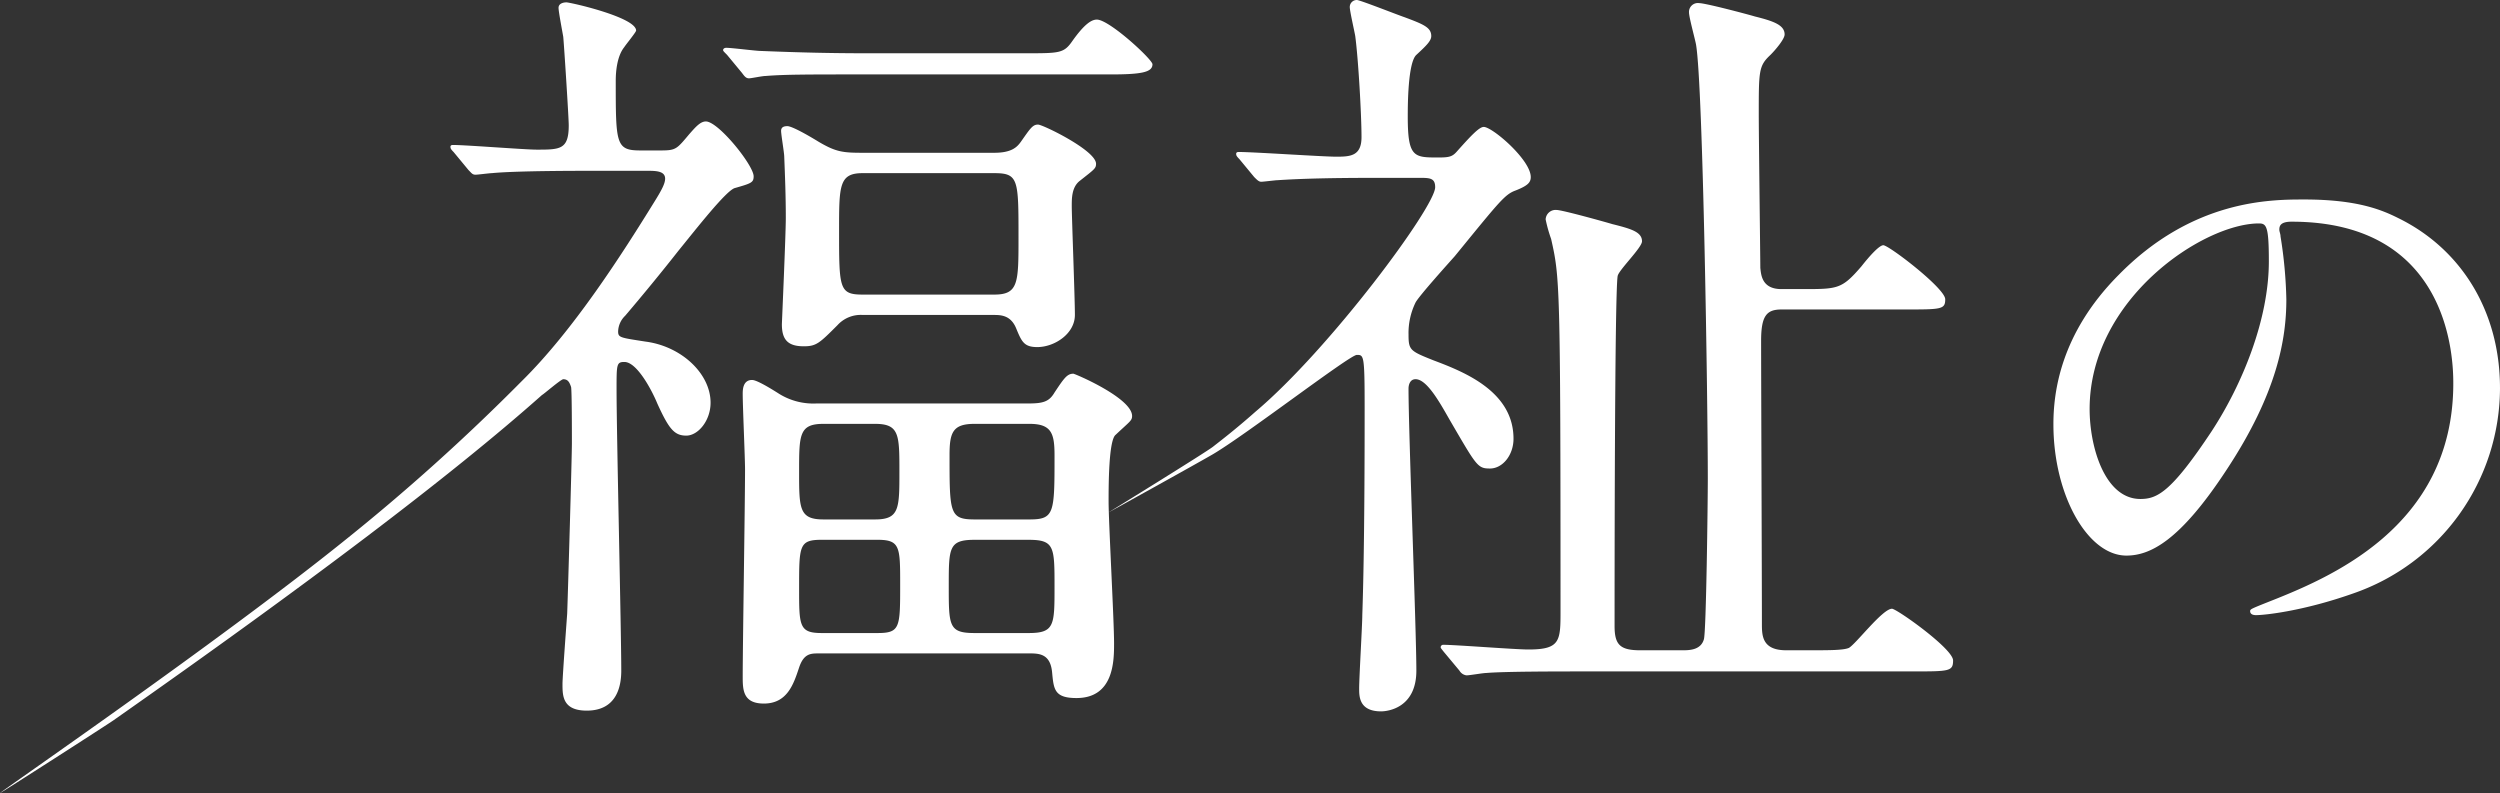
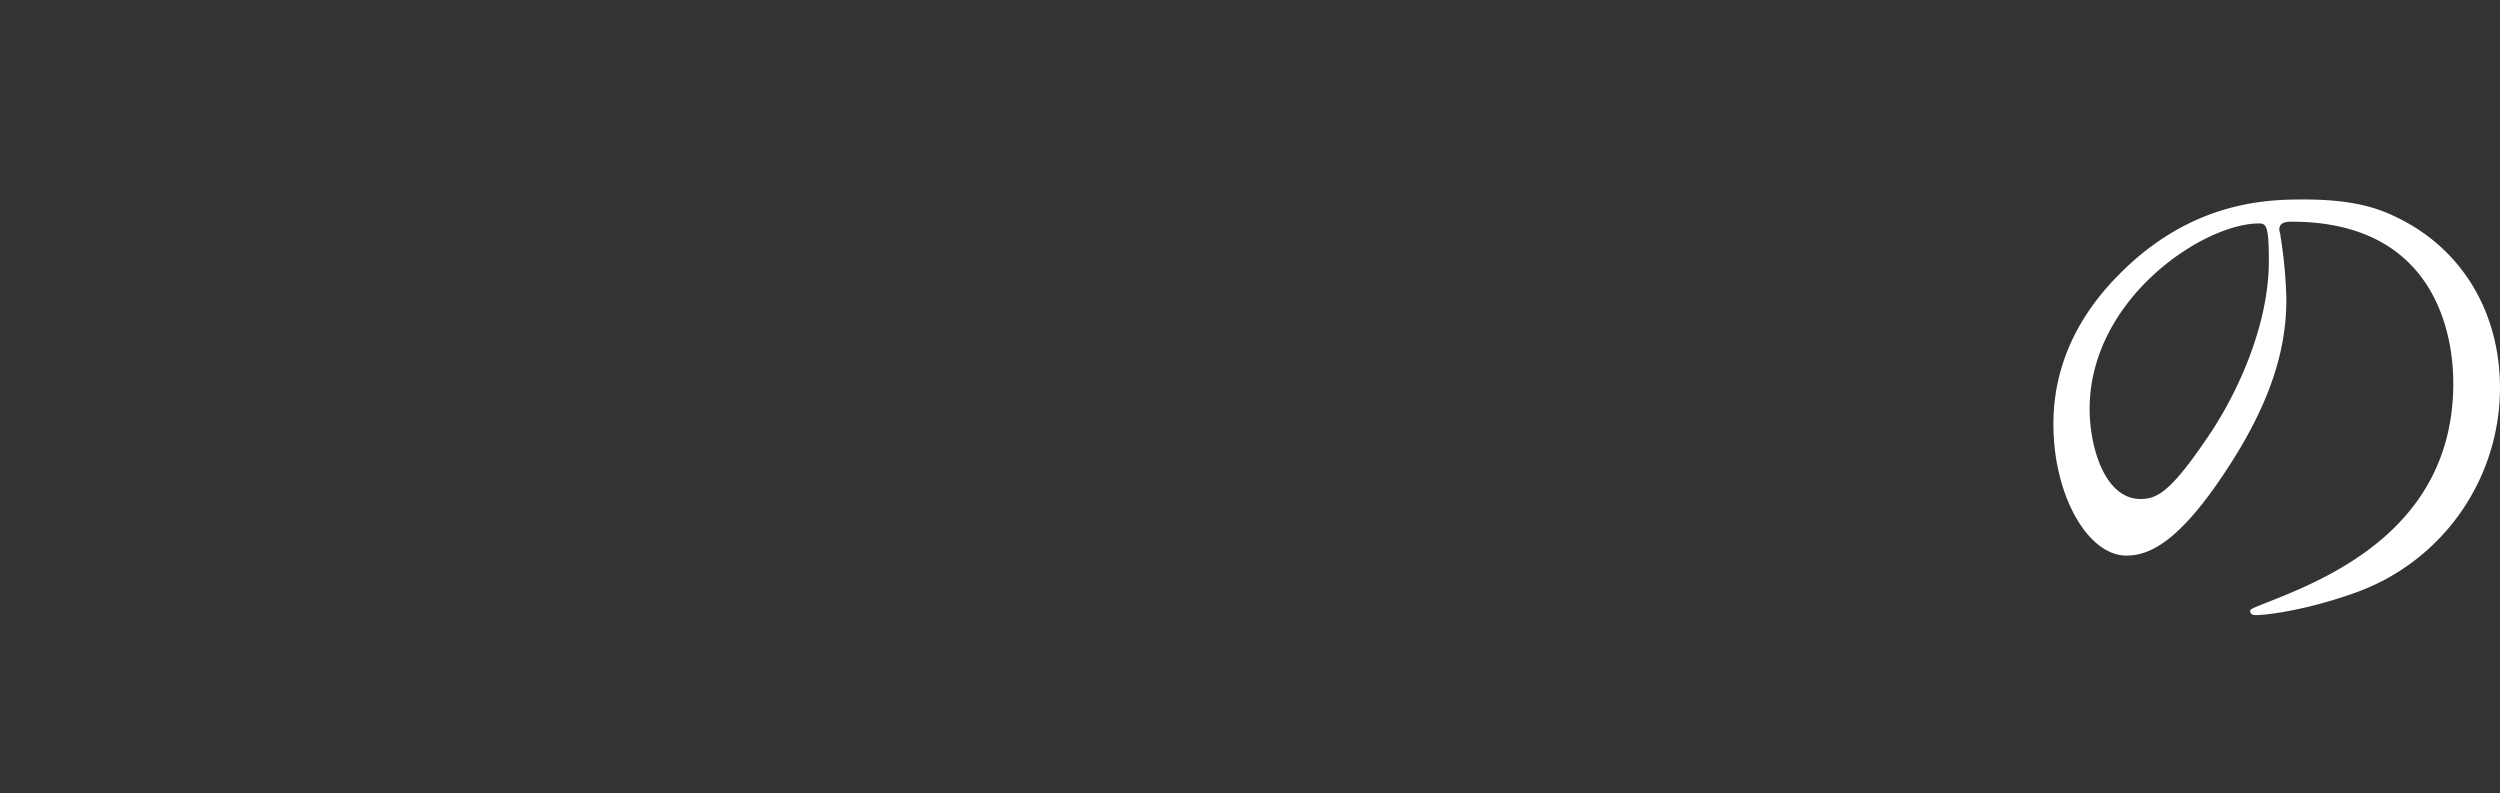
<svg xmlns="http://www.w3.org/2000/svg" width="535.051" height="169.741" viewBox="0 0 535.051 169.741">
  <rect x="0" y="0" width="535.051" height="169.741" fill="#333333" stroke="none" />
  <g transform="translate(0 -788.091)">
-     <path d="M126.593,36.278c-14.755,0-19.618.333-21.3.5-.5,0-3.017.335-3.521.335-.671,0-.839-.335-1.508-1l-3.187-3.858c-.671-.671-.671-.839-.671-1.174,0-.166.168-.333.5-.333,2.852,0,15.426,1,17.94,1,5.03,0,6.876,0,6.876-5.2,0-1.675-1.007-17.269-1.174-18.947-.168-1.007-1.007-5.366-1.007-6.2,0-1.007,1.174-1.174,1.678-1.174.839,0,14.923,3.187,14.923,6.037,0,.335-2.346,3.187-2.514,3.521-1.51,1.845-1.845,5.033-1.845,7.211,0,13.416,0,14.923,5.2,14.923h4.527c3.187,0,3.355-.335,6.037-3.521,1.342-1.51,2.348-2.684,3.523-2.684,2.682,0,10.226,9.392,10.226,11.738,0,1.342-.5,1.51-4.024,2.516-1.843.5-8.383,8.886-12.071,13.413-3.69,4.695-7.547,9.39-11.4,13.917a4.855,4.855,0,0,0-1.51,3.355c0,1.34.5,1.34,5.869,2.179,7.714,1.007,13.917,6.876,13.917,13.08,0,3.856-2.682,7.041-5.2,7.041s-3.688-1.34-6.2-6.873c-1.174-2.852-4.361-8.889-7.043-8.889-1.678,0-1.678.5-1.678,5.869,0,9.56,1.007,51.645,1.007,60.2,0,2.85-.671,8.551-7.379,8.551-5.2,0-5.2-3.185-5.2-5.7,0-1.508.839-12.745,1.006-15.091.168-4.695,1.006-33.2,1.006-36.554,0-2.011,0-10.9-.168-11.906-.336-1-.671-1.675-1.677-1.675-.5,0-4.359,3.353-4.527,3.353-19.671,17.493-50.862,40.962-91.708,69.623C22.744,154.96.15,169.463,0,169.463c-.336,0,46.469-32.15,73.32-53.72a443.59,443.59,0,0,0,38.312-34.418c11.076-10.895,21.49-27.2,28.374-38.341,1.675-2.682,2.346-4.024,2.346-5.03,0-1.51-1.675-1.675-3.521-1.675Zm92.893-25.154c7.377,0,8.215,0,10.061-2.682,2.516-3.523,4.024-4.527,5.2-4.527,2.684,0,11.906,8.551,11.906,9.557,0,1.675-2.181,2.179-8.889,2.179H184.945c-12.241,0-16.936,0-21.128.335-.671,0-3.019.5-3.523.5-.669,0-1-.5-1.508-1.174L155.6,11.46c-.673-.671-.841-.839-.841-1.006,0-.336.338-.5.673-.5,1.174,0,6.372.671,7.377.671,8.215.335,15.091.5,22.973.5ZM175.22,139.567c-1.678,0-3.187,0-4.194,3.017-1.172,3.521-2.514,7.714-7.544,7.714-4.527,0-4.527-3.019-4.527-5.871,0-6.2.5-37.225.5-44.266,0-2.346-.5-13.581-.5-16.1,0-.839,0-3.017,2.011-3.017,1.009,0,4.026,1.843,5.869,3.017a13.883,13.883,0,0,0,7.882,2.013H219.99c3.185,0,4.527-.336,5.7-2.349,2.011-3.017,2.682-4.024,4.024-4.024.335,0,12.577,5.2,12.577,9.054,0,1.007-.5,1.174-3.523,4.026-1.507,1.172-1.507,11.065-1.507,14.25,0,4.361,1.172,25.489,1.172,30.349,0,3.691,0,11.738-8.048,11.738-4.695,0-4.863-1.843-5.2-5.366-.336-4.189-2.852-4.189-5.03-4.189ZM212.781,32.42c3.686,0,4.863-1.174,5.7-2.346,2.011-2.852,2.514-3.691,3.686-3.691,1.006,0,12.409,5.534,12.409,8.385,0,1.007-.336,1.174-3.52,3.688-1.678,1.342-1.678,3.688-1.678,5.366,0,2.348.671,19.618.671,23.306,0,4.026-4.359,6.876-8.05,6.876-2.85,0-3.35-1.174-4.525-4.024s-3.355-2.852-4.863-2.852h-28a6.711,6.711,0,0,0-5.366,2.181c-3.856,3.856-4.527,4.527-7.211,4.527-3.353,0-4.695-1.342-4.695-4.695,0-.336.839-19.117.839-22.8,0-4.695-.168-8.889-.335-13.08,0-.839-.671-4.695-.671-5.534s.671-1.007,1.342-1.007c1.006,0,4.527,2.013,6.708,3.355,3.688,2.179,5.2,2.346,9.39,2.346Zm-25.489,78.473c5.2,0,5.2-2.346,5.2-10.228s0-10.228-5.2-10.228H176.225c-5.2,0-5.2,2.349-5.2,10.228s0,10.228,5.2,10.228Zm.5,24.313c4.863,0,4.863-1.174,4.863-10.4,0-8.048,0-9.557-4.863-9.557h-11.9c-4.865,0-4.865,1.174-4.865,10.4,0,8.048,0,9.557,4.865,9.557ZM184.61,36.779c-5.03,0-5.03,2.684-5.03,12.241,0,12.407,0,13.749,5.03,13.749h28.171c5.2,0,5.2-2.514,5.2-12.241,0-12.407,0-13.749-5.2-13.749Zm35.547,98.427c5.534,0,5.534-1.678,5.534-9.893,0-8.551,0-10.061-5.534-10.061h-11.57c-5.534,0-5.534,1.675-5.534,9.893,0,8.551,0,10.061,5.534,10.061Zm.168-24.313c5.366,0,5.366-1.342,5.366-13.749,0-4.695-.671-6.708-5.366-6.708H208.587c-4.695,0-5.366,1.845-5.366,6.708,0,12.407,0,13.749,5.366,13.749Z" transform="translate(0 788.369)" fill="#fff" />
-     <path d="M163.6,38.064c-9.895,0-16.265.168-21.3.5-.5,0-3.017.335-3.521.335s-.839-.335-1.51-1.006l-3.185-3.856c-.671-.671-.671-.839-.671-1.174,0-.168.168-.336.5-.336,3.353,0,17.94,1.007,20.96,1.007s5.364-.168,5.364-4.192c0-4.695-.671-16.6-1.342-21.631-.168-1.006-1.172-5.366-1.172-6.2A1.5,1.5,0,0,1,159.236,0c.671,0,8.721,3.187,10.228,3.691,4.026,1.508,5.7,2.179,5.7,4.024,0,1.007-1,2.013-3.185,4.024-1.845,1.678-1.845,11.067-1.845,13.248,0,8.719,1.342,8.719,6.54,8.719,2.349,0,3.02-.168,4.024-1.342,2.852-3.185,4.7-5.2,5.7-5.2,1.845,0,10.061,7.041,10.061,10.732,0,1.174-.669,1.843-3.185,2.85-2.348.841-3.353,2.181-13.08,14.087-1.34,1.508-7.544,8.383-8.383,9.893A14.852,14.852,0,0,0,170.3,71.6c0,3.353.335,3.521,5.366,5.531,6.708,2.516,17.1,6.708,17.1,16.768,0,3.523-2.346,6.372-5.03,6.372s-2.85-.5-8.718-10.564c-2.181-3.856-4.863-8.551-7.211-8.551-1.174,0-1.51,1.174-1.51,2.011,0,9.56,1.677,51.645,1.677,60.365,0,8.045-6.2,8.716-7.546,8.716-4.695,0-4.695-3.185-4.695-4.86,0-2.514.671-13.583.671-15.762.5-14.087.5-37.225.5-44.434,0-11.235-.168-11.235-1.677-11.235s-23.906,17.247-30.9,21.32c-3.623,2.107-22.188,12.384-22.277,12.414.595-.365,20.841-12.854,22.423-14.1s4.8-3.695,9.027-7.444C153.432,74.732,176,44.268,176,40.074c0-2.011-1.174-2.011-3.52-2.011ZM207.36,143.7c-4.863,0-16.6,0-20.457.336-.671,0-3.521.505-4.191.505a2.029,2.029,0,0,1-1.51-1.007l-3.353-4.024c-.671-.841-.671-.841-.671-1.006a.538.538,0,0,1,.5-.505c2.682,0,15.426,1.007,18.278,1.007,6.873,0,6.873-1.843,6.873-8.383,0-70.424-.168-71.262-2.011-79.48a30.574,30.574,0,0,1-1.174-4.192,2.132,2.132,0,0,1,2.346-2.013c1.174,0,10.23,2.516,11.906,3.02,4.024,1.007,6.372,1.678,6.372,3.688,0,1.342-4.865,6.037-5.2,7.379-.671,3.017-.671,67.406-.671,74.951,0,4.024,1.172,5.2,5.534,5.2h8.886c1.51,0,4.024,0,4.695-2.348.5-1.51.839-29.513.839-34.375,0-16.1-1.006-84-2.516-92.891-.168-1.007-1.507-5.869-1.507-6.876A1.9,1.9,0,0,1,232.512.671c1.342,0,10.228,2.349,11.906,2.852,4.024,1,6.372,1.843,6.372,3.856,0,1.007-2.013,3.353-3.02,4.359-2.514,2.349-2.514,3.355-2.514,12.745,0,4.695.335,31.186.335,32.863.168,1.51.336,4.527,4.527,4.527h4.527c7.547,0,8.385,0,12.577-4.863,1.843-2.346,3.856-4.527,4.693-4.527,1.176,0,13.248,9.222,13.248,11.57,0,2.181-.839,2.181-8.719,2.181H250.119c-3.185,0-4.359,1.34-4.359,6.706,0,8.553.168,50.806.168,60.531,0,2.516,0,5.7,5.2,5.7h5.2c4.024,0,7.043,0,8.215-.505,1.508-.837,7.209-8.383,9.224-8.383,1,0,13.078,8.553,13.078,11.067,0,2.346-.839,2.346-8.721,2.346Z" transform="translate(131.155 788.091)" fill="#fff" />
    <path d="M244.836,25.587c0,.374.251.872.251,1.373a95.89,95.89,0,0,1,1.25,13.494c0,8.37-1.874,19.989-12.87,36.605C223.471,92.3,217.1,95.3,212.1,95.3c-8.247,0-15.616-12.87-15.616-28.11,0-6.623,1.373-19.242,13.867-31.859,15.867-16.243,32.611-16.243,39.855-16.243,11.369,0,16.618,2.248,20.117,4,13.492,6.623,21.738,19.991,21.738,36.357a46.593,46.593,0,0,1-31.483,43.98c-10.622,3.749-18.866,4.621-20.741,4.621-.5,0-1.25-.123-1.25-.872,0-.378.25-.5,3.373-1.749,13-5.124,40.106-15.867,40.106-46.979,0-4.871-.5-34.608-34.608-34.608-2.5,0-2.624,1-2.624,1.751m-40.6,38.354c0,8.121,3.248,19.242,10.87,19.242,3.623,0,6.621-1.5,15.243-14.494,6.621-10.121,12.244-23.988,12.244-36.357,0-7.5-.5-8.121-2.125-8.121-11.868,0-36.232,16.117-36.232,39.73" transform="translate(242.988 811.698)" fill="#fff" />
  </g>
</svg>